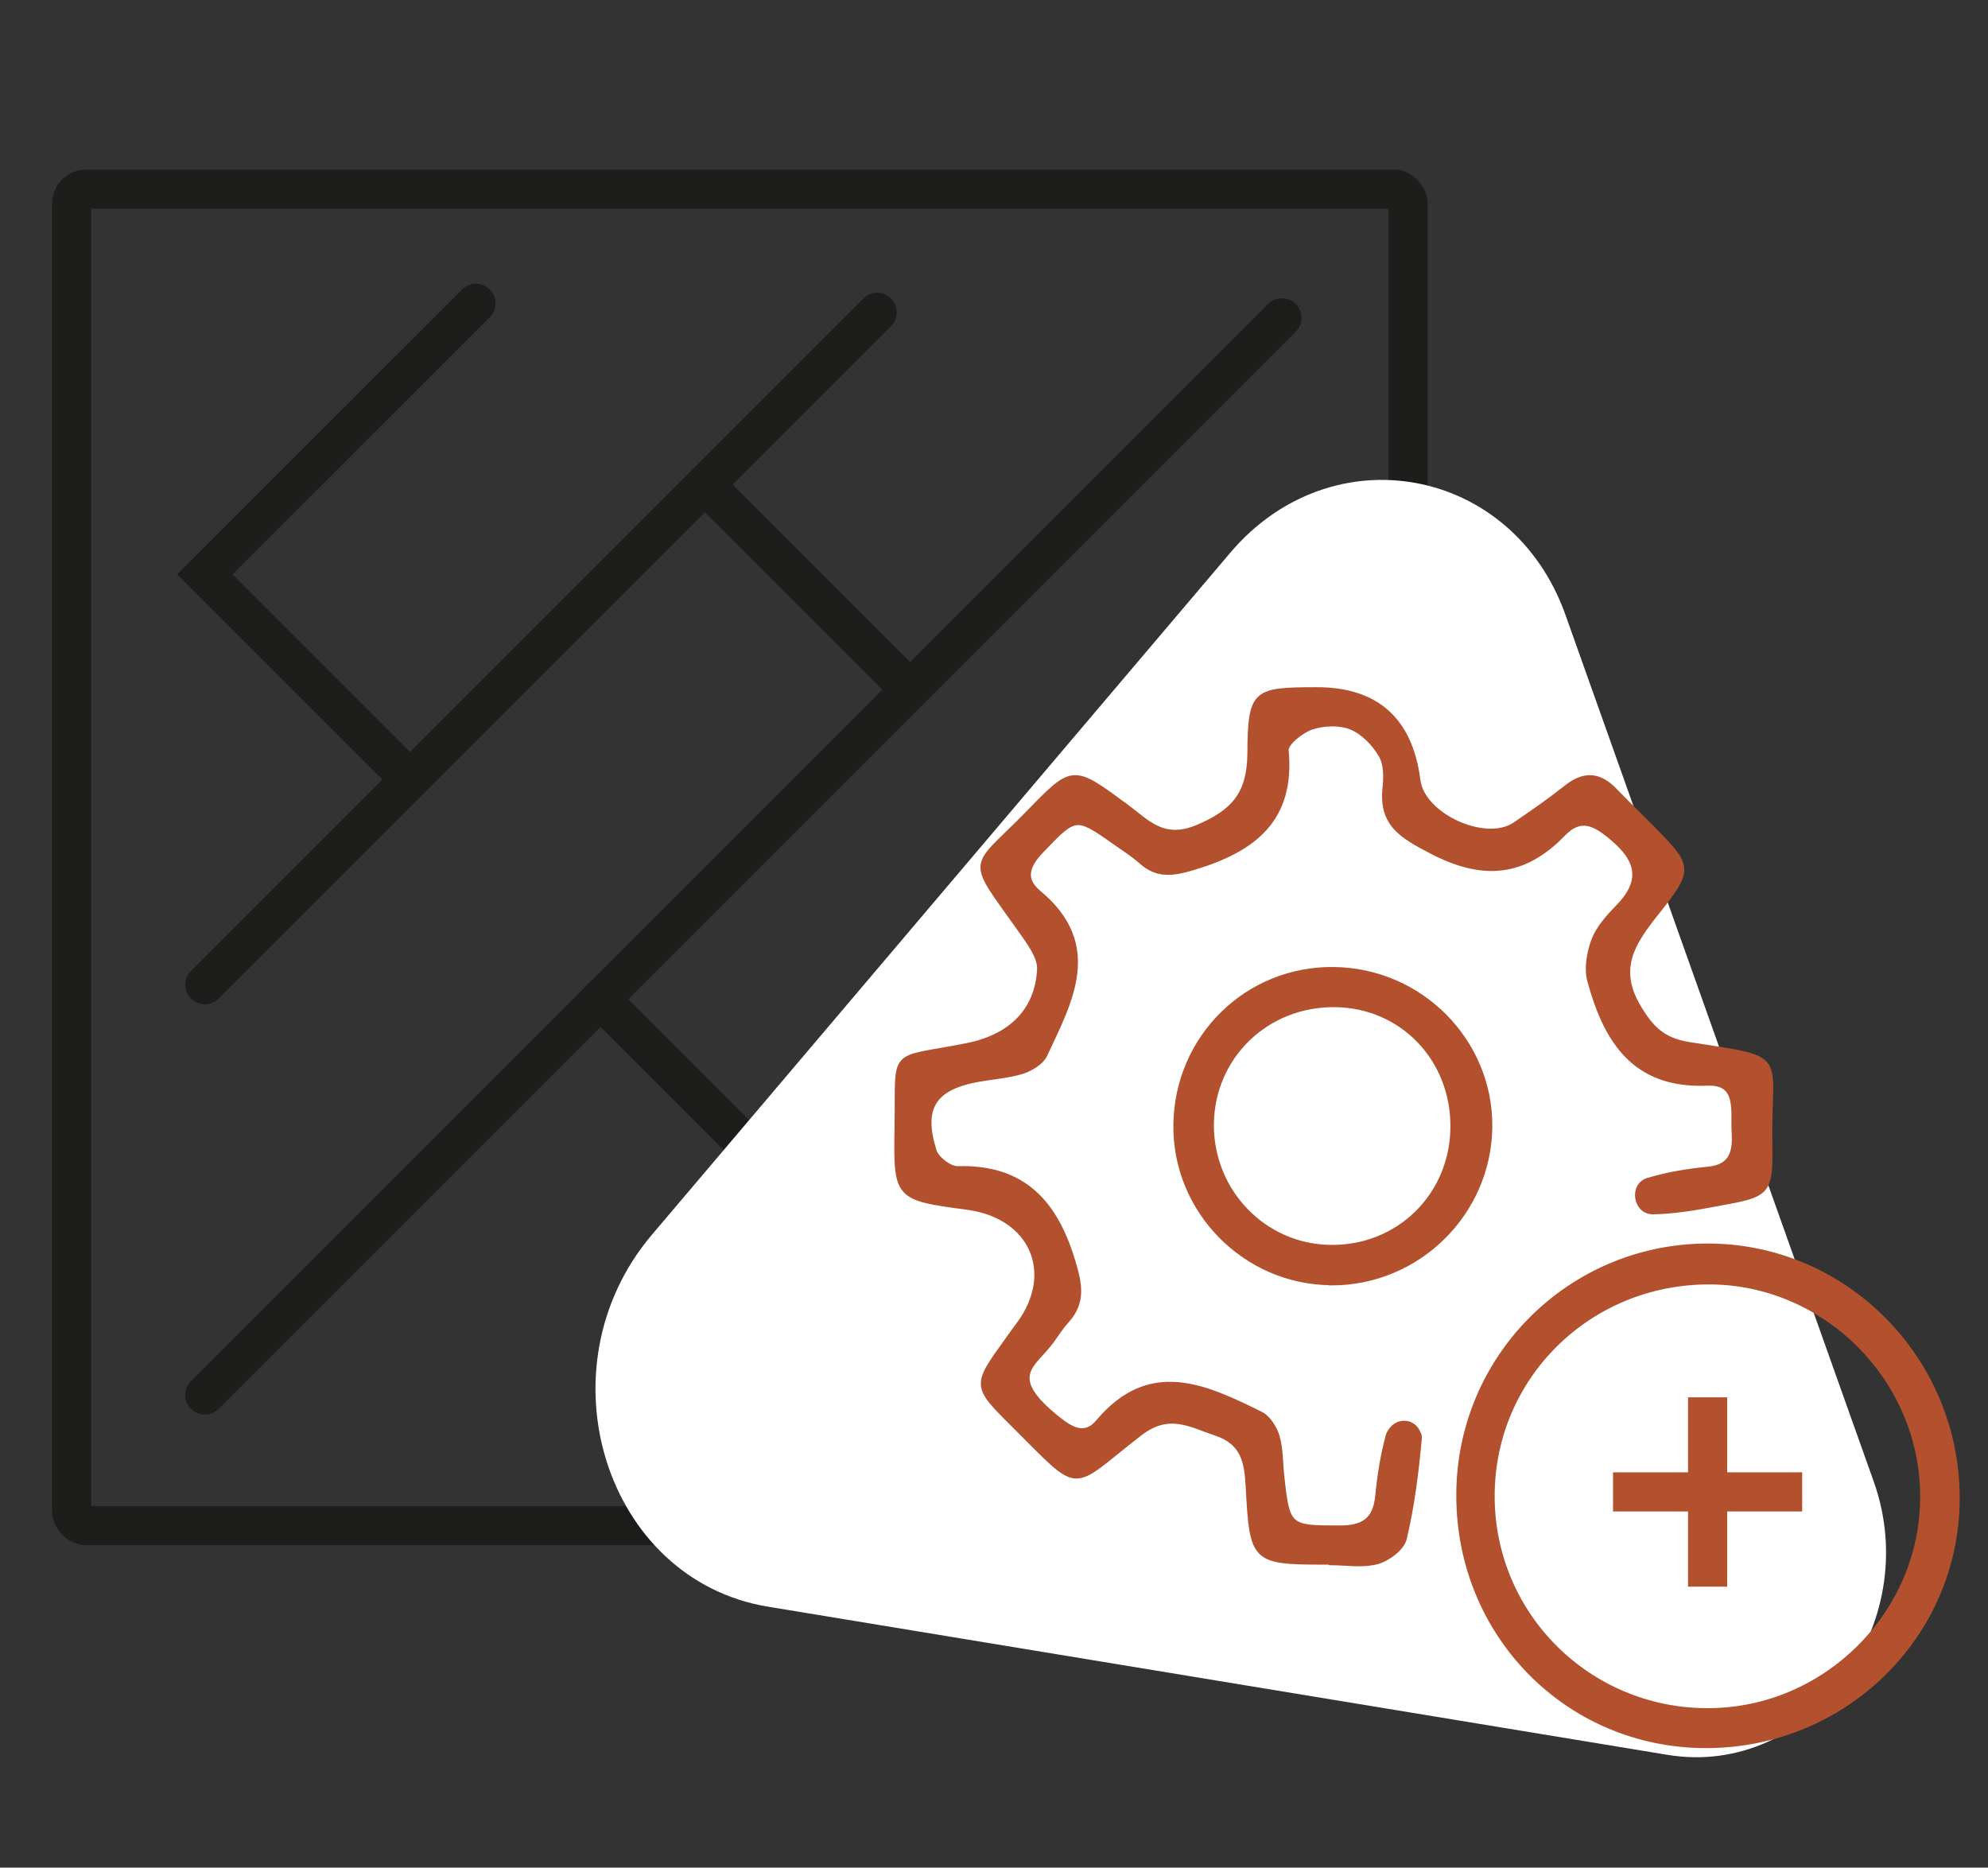
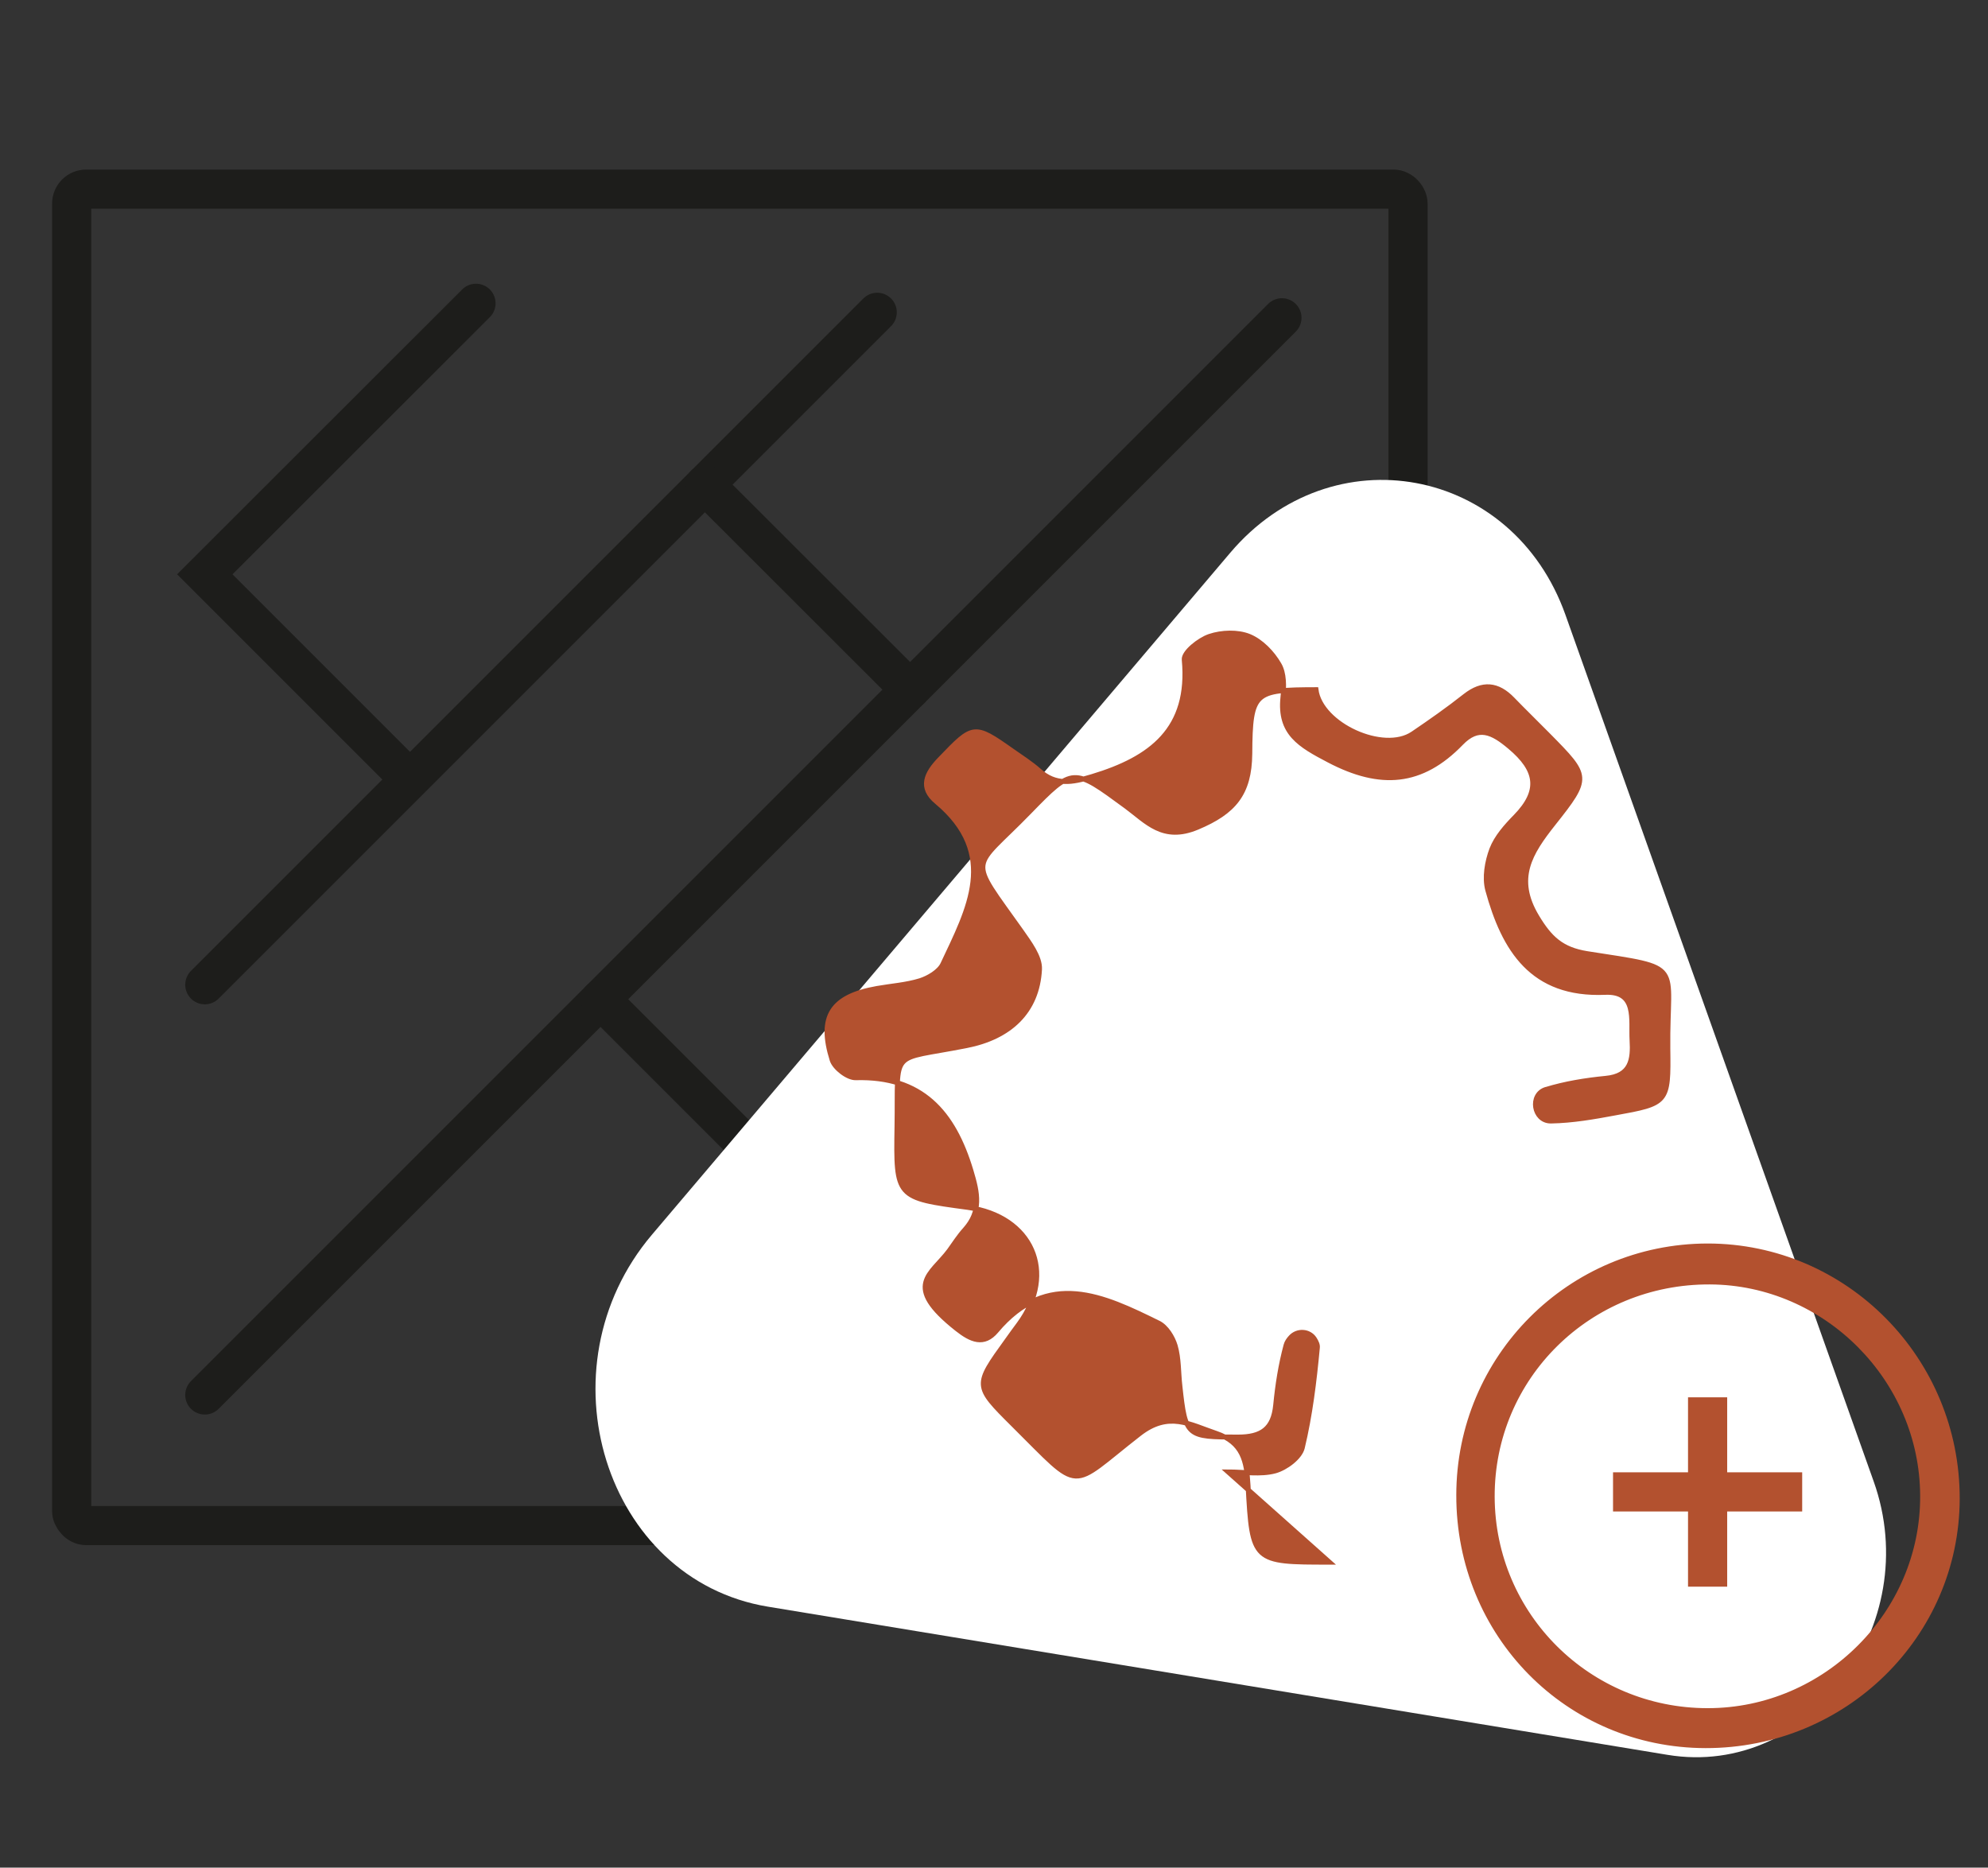
<svg xmlns="http://www.w3.org/2000/svg" id="Ebene_1" data-name="Ebene 1" viewBox="0 0 101.53 95.38">
  <rect x="0" y="0" width="101.53" height="95.38" fill="#333333" stroke="none" />
  <defs>
    <style>
      .cls-1 {
        fill: #fff;
      }

      .cls-2 {
        fill: #b3512f;
        stroke-width: .25px;
      }

      .cls-2, .cls-3, .cls-4 {
        stroke-miterlimit: 10;
      }

      .cls-2, .cls-4 {
        stroke: #b3512f;
      }

      .cls-3 {
        stroke: #1d1d1b;
        stroke-linecap: round;
      }

      .cls-3, .cls-4 {
        fill: none;
        stroke-width: 2px;
      }
    </style>
  </defs>
  <g>
    <g>
      <rect class="cls-3" x="3.66" y="9.66" width="68.25" height="68.25" rx=".74" ry=".74" />
      <g>
        <polyline class="cls-3" points="24.31 15.49 10.46 29.33 20.88 39.75" />
        <line class="cls-3" x1="10.46" y1="50.29" x2="44.8" y2="15.95" />
        <line class="cls-3" x1="10.46" y1="71.24" x2="65.47" y2="16.23" />
        <line class="cls-3" x1="31.42" y1="71.24" x2="65.28" y2="37.38" />
-         <polyline class="cls-3" points="52 71.24 65.66 57.58 55.37 47.29" />
        <line class="cls-3" x1="41.15" y1="61.51" x2="30.67" y2="51.03" />
        <line class="cls-3" x1="46.48" y1="35.22" x2="36" y2="24.75" />
      </g>
    </g>
    <path class="cls-1" d="m62.83,28.23l-29.53,34.82c-5.78,6.81-2.41,17.62,5.91,19l45.96,7.57c7.25,1.19,13.14-6.63,10.52-13.97l-15.74-44.25c-2.7-7.59-11.92-9.3-17.12-3.17Z" />
    <rect class="cls-1" x="48.35" y="55.57" width="9.86" height="4.75" />
  </g>
  <g>
-     <path class="cls-2" d="m67.9,79.78c-3.91,0-3.95,0-4.16-3.92-.07-1.25-.27-2.2-1.63-2.66-1.34-.45-2.42-1.15-3.93.03-3.65,2.84-2.86,3.06-6.44-.49-1.98-1.97-1.97-1.98-.31-4.28.2-.28.4-.56.61-.84,1.93-2.62.67-5.51-2.62-5.96-3.65-.49-3.67-.49-3.61-4.12.07-4.07-.44-3.35,3.55-4.14,2.2-.43,3.62-1.73,3.73-3.9.03-.63-.52-1.35-.93-1.94-2.78-3.92-2.57-3.03.4-6.09,2.25-2.31,2.24-2.28,4.95-.29,1.05.77,1.88,1.81,3.64,1.07,1.86-.78,2.66-1.71,2.68-3.76.02-3.19.24-3.26,3.38-3.27q4.62-.02,5.21,4.64c.23,1.8,3.45,3.27,4.95,2.25.9-.61,1.8-1.24,2.66-1.92.89-.7,1.67-.62,2.43.17.6.62,1.22,1.22,1.83,1.84,2.07,2.1,2.12,2.14.24,4.51-1.17,1.48-2.01,2.79-.83,4.75.66,1.1,1.26,1.67,2.56,1.88,5.06.79,4.08.41,4.13,4.84.04,2.79,0,2.81-2.71,3.3-1.07.2-2.16.39-3.25.41,0,0-.01,0-.02,0-.88,0-1.09-1.34-.26-1.61,0,0,0,0,.01,0,.98-.3,2.02-.47,3.05-.57,1.3-.12,1.41-.95,1.35-1.95-.06-1.05.27-2.51-1.37-2.44-3.74.16-5.17-2.2-6-5.23-.17-.64-.03-1.44.21-2.08.24-.62.73-1.17,1.21-1.66,1.3-1.33,1.12-2.39-.29-3.57-.9-.76-1.61-1.1-2.49-.19-2.02,2.09-4.12,2.25-6.74.88-1.49-.78-2.55-1.38-2.36-3.21.06-.56.07-1.24-.2-1.69-.34-.59-.91-1.18-1.52-1.43-.59-.24-1.41-.21-2.03,0-.53.18-1.33.82-1.29,1.19.33,3.55-1.69,5.06-4.71,5.97-1.03.31-1.85.46-2.7-.3-.43-.38-.92-.69-1.39-1.02-1.94-1.37-1.98-1.33-3.66.42-.72.74-1.06,1.46-.18,2.19,3.2,2.67,1.62,5.5.31,8.29-.18.38-.72.7-1.15.84-.71.22-1.47.27-2.21.4-2.31.41-2.99,1.43-2.29,3.66.13.4.8.92,1.21.9,3.36-.09,4.98,1.75,5.88,4.75.35,1.16.53,2.07-.31,3.01-.3.33-.54.71-.8,1.07-.91,1.23-2.43,1.77.4,4,.72.57,1.37.85,2,.1,2.64-3.14,5.47-1.79,8.29-.4.39.19.72.72.85,1.16.19.65.16,1.37.24,2.05.28,2.6.36,2.61,2.96,2.61,1.21,0,1.81-.41,1.93-1.63.1-1.03.26-2.06.53-3.06.04-.15.13-.28.24-.4.33-.37.94-.34,1.21.08.1.16.17.31.15.45-.16,1.72-.37,3.44-.77,5.11-.12.49-.84,1.03-1.39,1.18-.75.2-1.6.05-2.4.05Z" />
+     <path class="cls-2" d="m67.9,79.78c-3.91,0-3.95,0-4.16-3.92-.07-1.25-.27-2.2-1.63-2.66-1.34-.45-2.42-1.15-3.93.03-3.65,2.84-2.86,3.06-6.44-.49-1.98-1.97-1.97-1.98-.31-4.28.2-.28.4-.56.61-.84,1.93-2.62.67-5.51-2.62-5.96-3.65-.49-3.67-.49-3.61-4.12.07-4.07-.44-3.35,3.55-4.14,2.2-.43,3.62-1.73,3.73-3.9.03-.63-.52-1.35-.93-1.94-2.78-3.92-2.57-3.03.4-6.09,2.25-2.31,2.24-2.28,4.95-.29,1.05.77,1.88,1.81,3.64,1.07,1.86-.78,2.66-1.71,2.68-3.76.02-3.19.24-3.26,3.38-3.27c.23,1.8,3.45,3.27,4.95,2.25.9-.61,1.8-1.24,2.66-1.92.89-.7,1.67-.62,2.43.17.6.62,1.22,1.22,1.83,1.84,2.07,2.1,2.12,2.14.24,4.51-1.17,1.48-2.01,2.79-.83,4.75.66,1.1,1.26,1.67,2.56,1.88,5.06.79,4.08.41,4.13,4.84.04,2.79,0,2.81-2.71,3.3-1.07.2-2.16.39-3.25.41,0,0-.01,0-.02,0-.88,0-1.09-1.34-.26-1.61,0,0,0,0,.01,0,.98-.3,2.02-.47,3.05-.57,1.3-.12,1.41-.95,1.35-1.95-.06-1.05.27-2.51-1.37-2.44-3.74.16-5.17-2.2-6-5.23-.17-.64-.03-1.44.21-2.08.24-.62.73-1.17,1.21-1.66,1.3-1.33,1.12-2.39-.29-3.57-.9-.76-1.61-1.1-2.49-.19-2.02,2.09-4.12,2.25-6.74.88-1.49-.78-2.55-1.38-2.36-3.21.06-.56.07-1.24-.2-1.69-.34-.59-.91-1.18-1.52-1.43-.59-.24-1.41-.21-2.03,0-.53.18-1.33.82-1.29,1.19.33,3.55-1.69,5.06-4.71,5.97-1.03.31-1.85.46-2.7-.3-.43-.38-.92-.69-1.39-1.02-1.94-1.37-1.98-1.33-3.66.42-.72.74-1.06,1.46-.18,2.19,3.2,2.67,1.62,5.5.31,8.29-.18.38-.72.7-1.15.84-.71.22-1.47.27-2.21.4-2.31.41-2.99,1.43-2.29,3.66.13.4.8.92,1.21.9,3.36-.09,4.98,1.75,5.88,4.75.35,1.16.53,2.07-.31,3.01-.3.33-.54.71-.8,1.07-.91,1.23-2.43,1.77.4,4,.72.57,1.37.85,2,.1,2.64-3.14,5.47-1.79,8.29-.4.39.19.72.72.85,1.16.19.65.16,1.37.24,2.05.28,2.6.36,2.61,2.96,2.61,1.21,0,1.81-.41,1.93-1.63.1-1.03.26-2.06.53-3.06.04-.15.13-.28.24-.4.33-.37.94-.34,1.21.08.1.16.17.31.15.45-.16,1.72-.37,3.44-.77,5.11-.12.49-.84,1.03-1.39,1.18-.75.2-1.6.05-2.4.05Z" />
    <path class="cls-2" d="m99.96,76.54c-.02,6.98-5.76,12.62-12.85,12.61-7.04-.01-12.62-5.67-12.61-12.79,0-7.04,5.68-12.72,12.71-12.73,7.04,0,12.77,5.8,12.75,12.92Zm-12.74,10.82c6.02,0,11-4.98,10.97-10.97-.02-5.95-4.93-10.89-10.86-10.92-6.18-.03-11.14,4.86-11.12,10.97.02,6.06,4.93,10.92,11,10.92Z" />
-     <path class="cls-2" d="m67.99,65.51c-4.4-.02-8-3.68-7.94-8.08.06-4.46,3.65-7.98,8.07-7.92,4.44.05,8.02,3.68,7.97,8.06-.06,4.4-3.69,7.96-8.1,7.95Zm6.21-7.96c.02-3.48-2.6-6.2-6.01-6.24-3.52-.04-6.3,2.66-6.32,6.13-.01,3.41,2.67,6.2,6.04,6.26,3.5.07,6.27-2.64,6.29-6.15Z" />
  </g>
  <g>
    <line class="cls-4" x1="87.21" y1="71.36" x2="87.21" y2="81.03" />
    <line class="cls-4" x1="92.04" y1="76.19" x2="82.38" y2="76.19" />
  </g>
</svg>